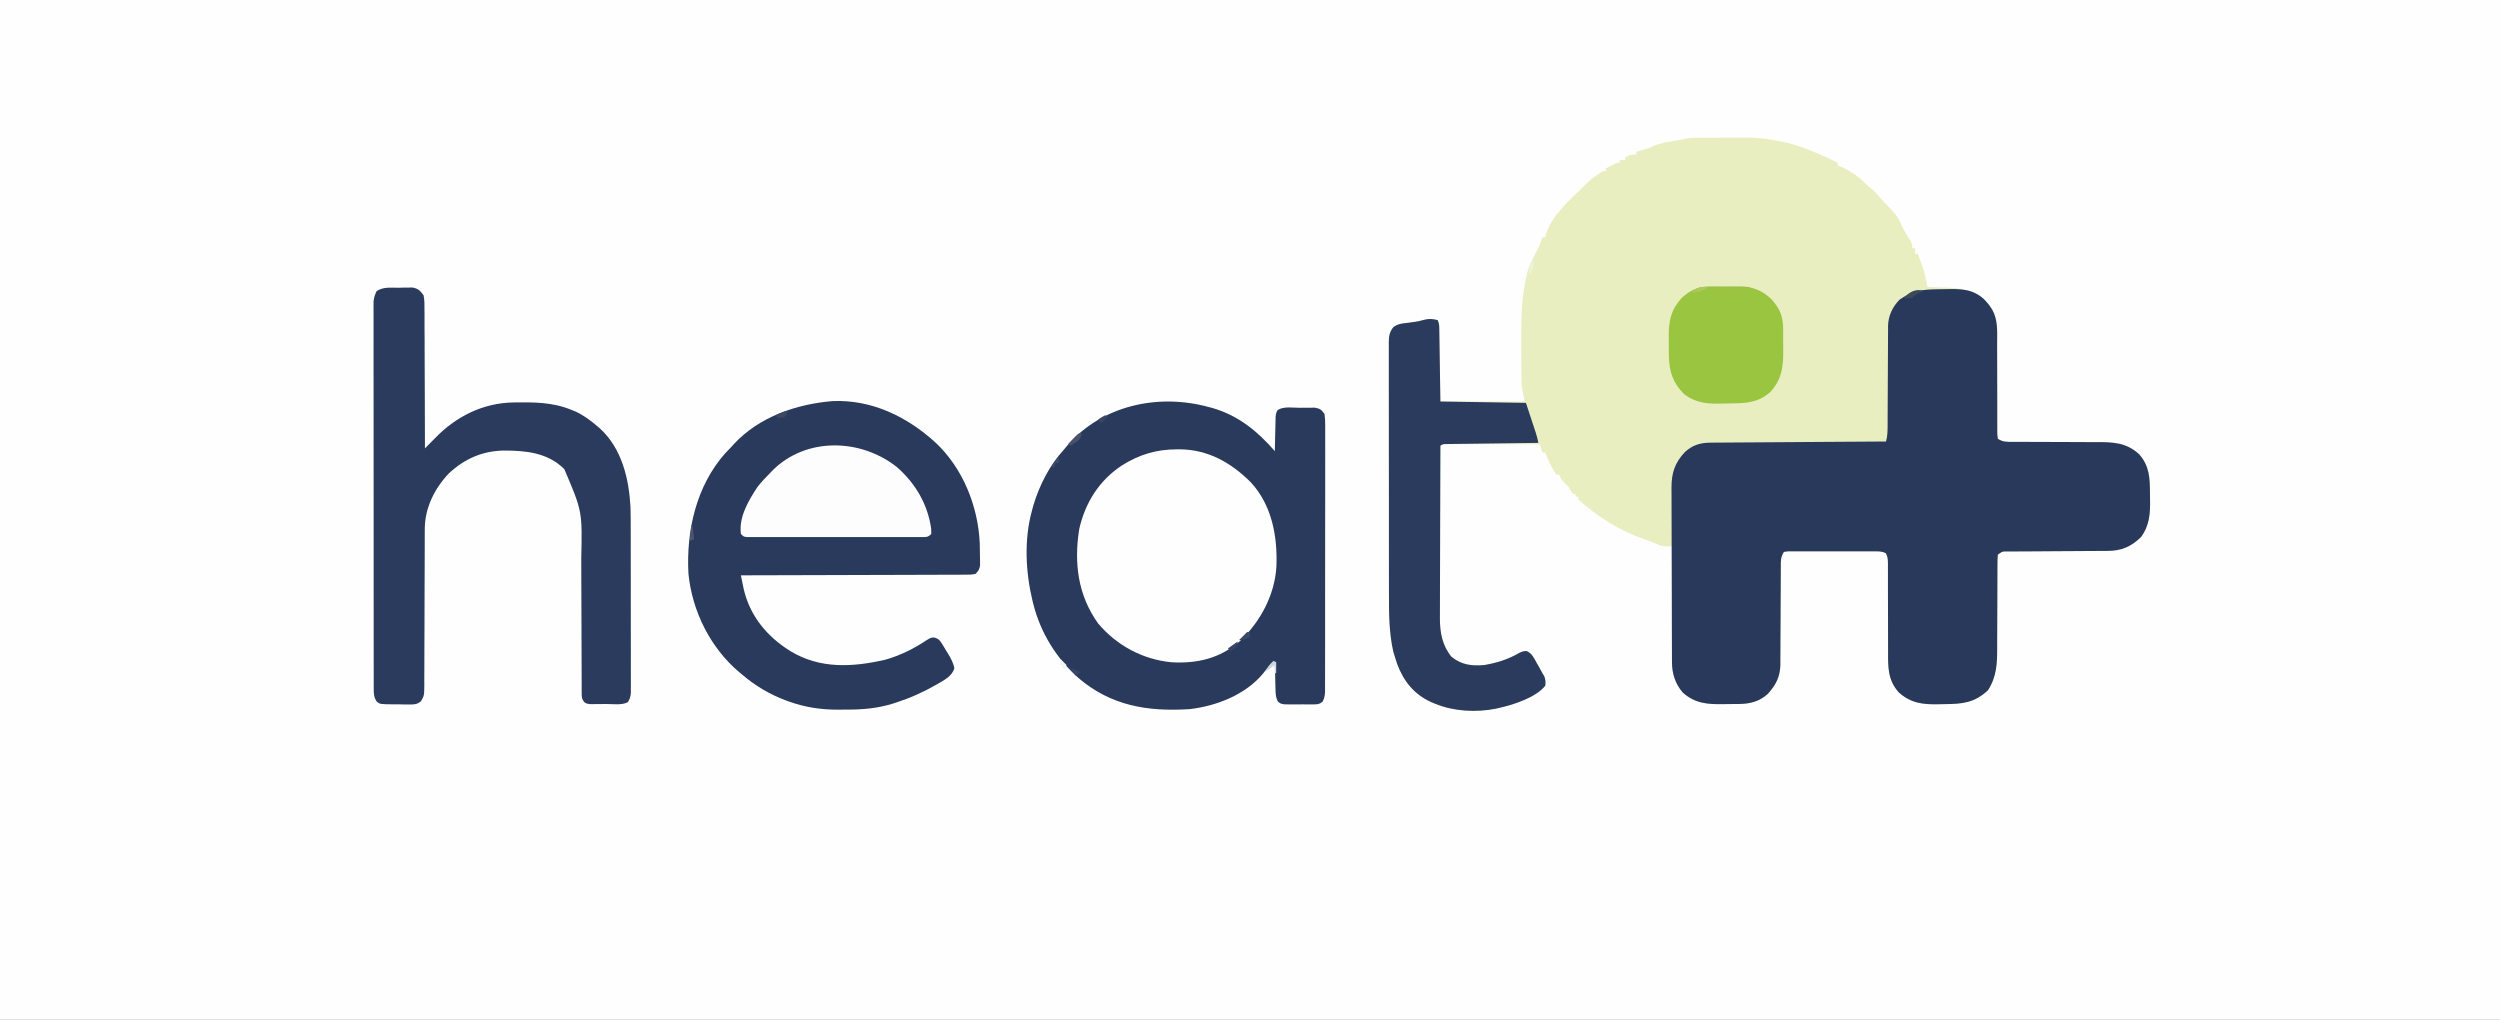
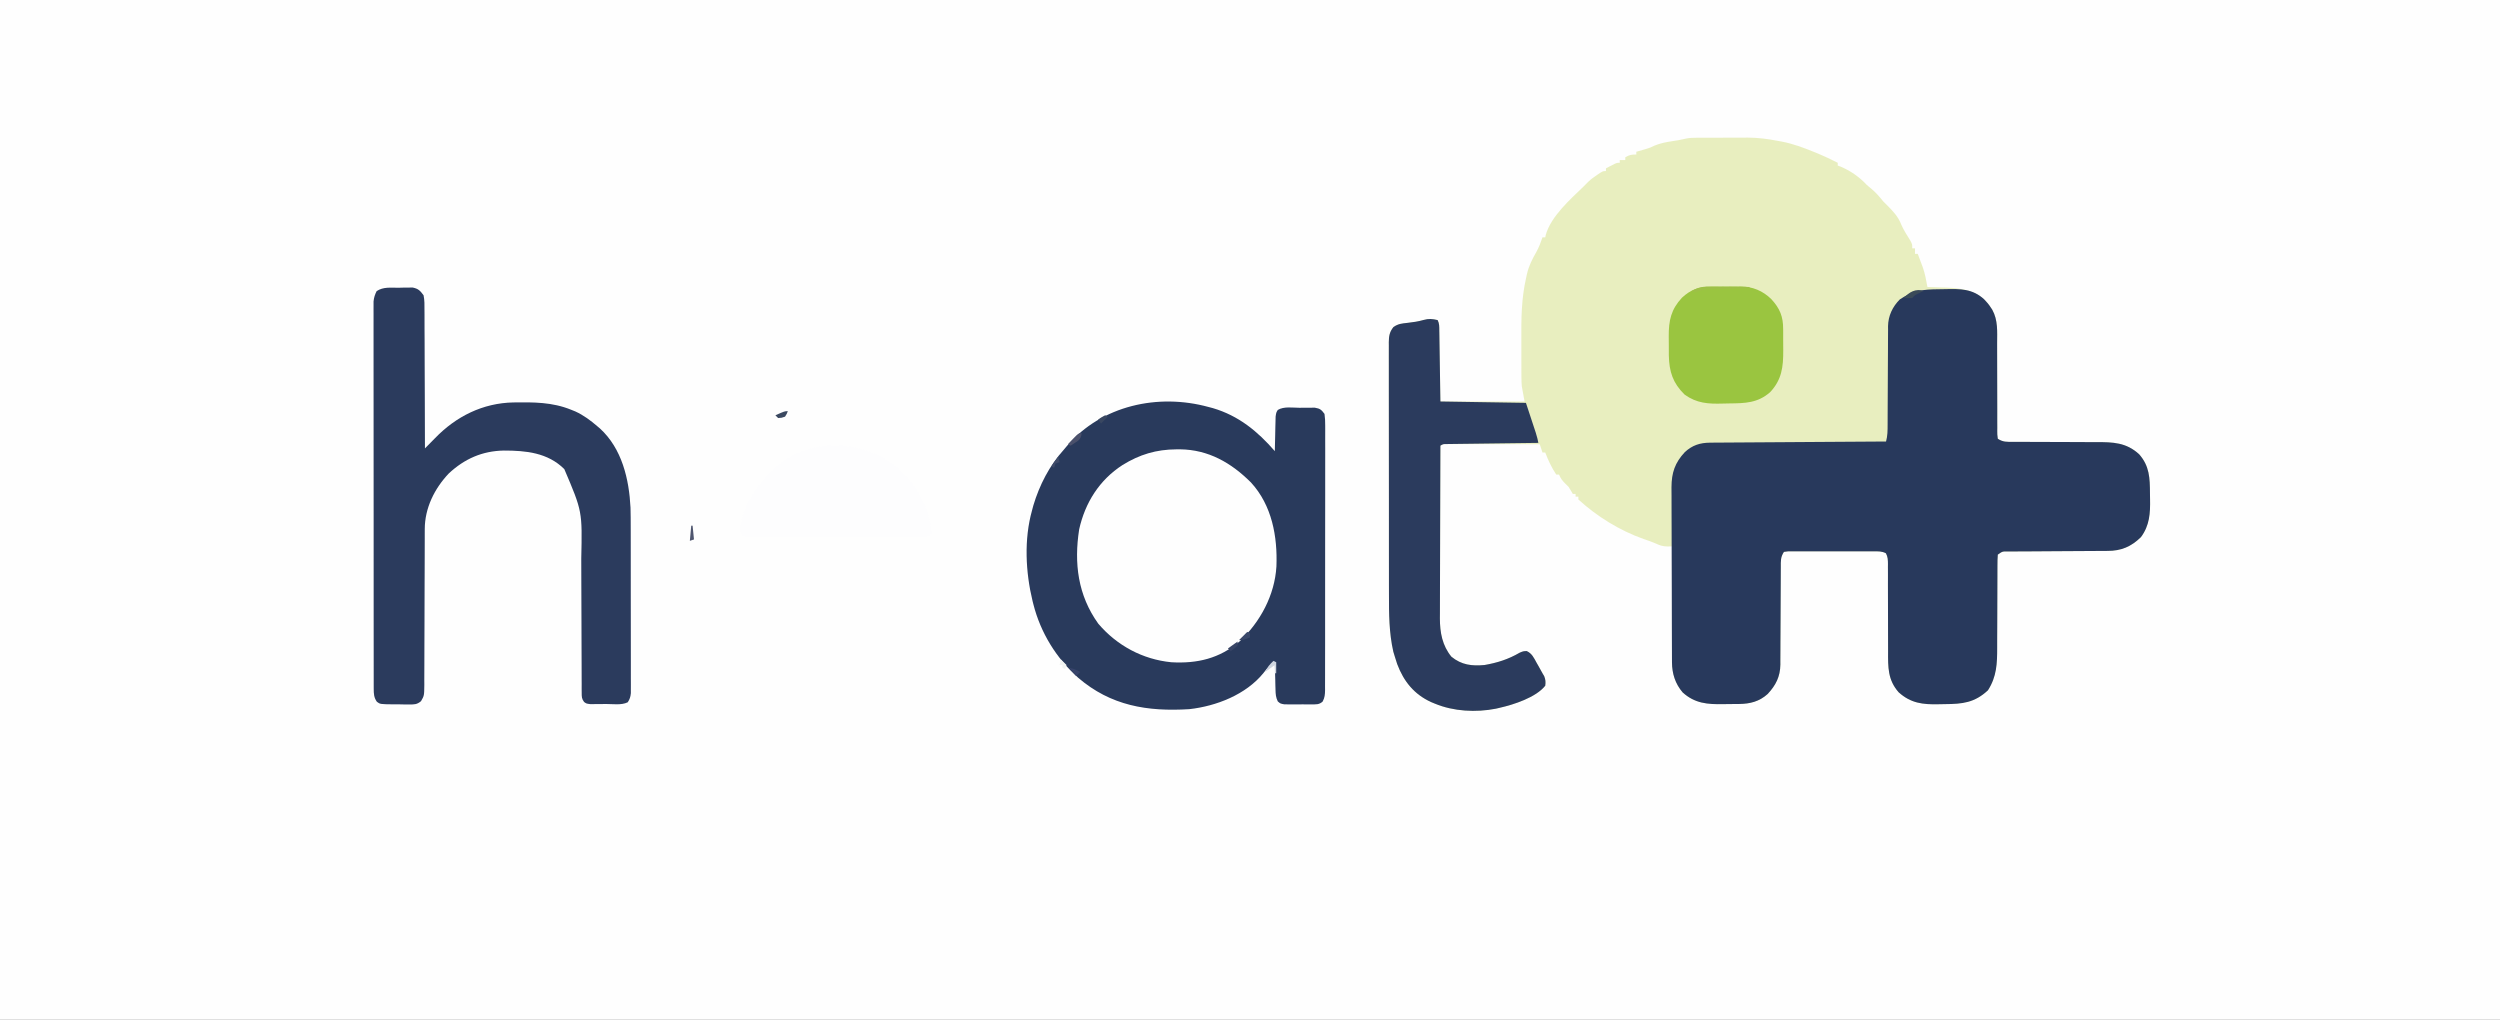
<svg xmlns="http://www.w3.org/2000/svg" version="1.1" width="1812" height="739">
  <rect width="100%" height="100%" fill="#808080" stroke="none" />
  <path d="M0 0 C597.96 0 1195.92 0 1812 0 C1812 243.87 1812 487.74 1812 739 C1214.04 739 616.08 739 0 739 C0 495.13 0 251.26 0 0 Z " fill="#FEFEFE" transform="translate(0,0)" />
  <path d="M0 0 C1.002 -0.006 2.004 -0.013 3.036 -0.019 C4.116 -0.02 5.195 -0.022 6.307 -0.023 C7.987 -0.028 7.987 -0.028 9.701 -0.033 C12.075 -0.038 14.448 -0.04 16.822 -0.04 C20.421 -0.042 24.02 -0.06 27.619 -0.079 C29.932 -0.082 32.244 -0.084 34.557 -0.085 C36.151 -0.096 36.151 -0.096 37.778 -0.107 C45.023 -0.085 51.856 0.772 58.963 2.145 C59.882 2.311 60.801 2.476 61.749 2.647 C70.447 4.225 78.368 7.256 86.525 10.583 C87.588 11.015 87.588 11.015 88.672 11.457 C93.554 13.477 98.26 15.738 102.963 18.145 C102.963 18.805 102.963 19.465 102.963 20.145 C103.674 20.407 104.386 20.669 105.119 20.938 C112.273 23.975 118.701 28.445 123.963 34.145 C125.12 35.135 126.288 36.114 127.463 37.083 C130.736 39.846 133.272 42.817 135.963 46.145 C137.169 47.352 137.169 47.352 138.4 48.583 C142.877 53.059 146.791 57.024 149.041 63.048 C150.806 67.064 153.248 70.738 155.537 74.473 C156.963 77.145 156.963 77.145 156.963 80.145 C157.623 80.145 158.283 80.145 158.963 80.145 C158.963 81.465 158.963 82.785 158.963 84.145 C159.623 84.145 160.283 84.145 160.963 84.145 C161.764 86.267 162.553 88.393 163.338 90.52 C163.779 91.704 164.22 92.887 164.674 94.106 C166.251 98.683 167.108 103.39 167.963 108.145 C168.618 108.165 169.273 108.185 169.947 108.205 C172.953 108.301 175.958 108.411 178.963 108.52 C180.508 108.567 180.508 108.567 182.084 108.614 C192.875 109.026 203.051 110.616 210.713 118.833 C212.322 120.657 212.322 120.657 213.963 123.145 C214.467 123.899 214.467 123.899 214.98 124.667 C219.174 132.259 218.517 140.544 218.479 148.963 C218.467 151.808 218.478 154.652 218.495 157.498 C218.522 162.503 218.528 167.508 218.526 172.513 C218.524 180.548 218.538 188.583 218.582 196.618 C218.592 199.425 218.583 202.231 218.573 205.037 C218.579 206.747 218.586 208.457 218.594 210.167 C218.582 211.341 218.582 211.341 218.571 212.539 C218.558 214.92 218.558 214.92 218.963 218.145 C222.71 220.643 225.627 220.424 229.963 220.401 C231.186 220.406 231.186 220.406 232.433 220.412 C234.204 220.419 235.975 220.421 237.747 220.42 C240.556 220.419 243.364 220.432 246.173 220.449 C254.159 220.495 262.146 220.519 270.133 220.526 C275.019 220.531 279.904 220.555 284.79 220.591 C286.647 220.601 288.504 220.604 290.361 220.598 C302.445 220.565 312.037 220.817 321.393 229.368 C328.956 237.928 329.198 246.673 329.258 257.57 C329.27 259.026 329.29 260.482 329.32 261.939 C329.526 272.08 329.001 281.018 322.713 289.458 C315.634 296.376 308.413 299.445 298.532 299.432 C297.696 299.439 296.86 299.446 295.998 299.453 C294.188 299.467 292.378 299.476 290.569 299.481 C287.707 299.489 284.845 299.51 281.984 299.533 C274.881 299.59 267.778 299.625 260.675 299.661 C254.665 299.692 248.655 299.731 242.646 299.781 C239.821 299.801 236.997 299.81 234.173 299.818 C232.451 299.83 230.728 299.844 229.005 299.858 C228.216 299.857 227.427 299.856 226.614 299.855 C222.325 299.749 222.325 299.749 218.963 302.145 C218.766 304.767 218.693 307.285 218.708 309.909 C218.704 310.711 218.7 311.513 218.697 312.339 C218.69 314.085 218.687 315.831 218.688 317.577 C218.689 320.348 218.677 323.12 218.66 325.891 C218.613 333.773 218.589 341.655 218.582 349.537 C218.577 354.357 218.553 359.176 218.517 363.996 C218.507 365.826 218.505 367.657 218.51 369.487 C218.542 380.922 218.208 390.528 211.838 400.458 C202.135 409.528 193.32 410.397 180.684 410.495 C179.131 410.512 177.577 410.539 176.024 410.577 C164.592 410.858 155.89 409.846 147.088 401.895 C139.206 392.905 139.395 383.784 139.446 372.359 C139.459 369.517 139.448 366.677 139.43 363.835 C139.404 358.835 139.398 353.836 139.4 348.836 C139.402 340.813 139.388 332.79 139.344 324.767 C139.334 321.967 139.343 319.167 139.353 316.366 C139.347 314.657 139.34 312.947 139.332 311.238 C139.343 310.069 139.343 310.069 139.355 308.876 C139.328 306.006 139.274 303.71 137.872 301.164 C134.926 299.592 132.368 299.763 129.045 299.757 C128.345 299.752 127.646 299.747 126.925 299.741 C124.613 299.728 122.302 299.737 119.99 299.747 C118.385 299.745 116.78 299.742 115.175 299.738 C111.811 299.734 108.448 299.74 105.085 299.754 C100.768 299.771 96.451 299.761 92.135 299.743 C88.821 299.733 85.507 299.736 82.193 299.744 C80.601 299.746 79.009 299.743 77.417 299.736 C75.195 299.729 72.974 299.74 70.752 299.757 C69.486 299.759 68.221 299.762 66.917 299.764 C65.942 299.89 64.967 300.016 63.963 300.145 C61.464 303.893 61.677 306.823 61.692 311.162 C61.684 312.387 61.684 312.387 61.676 313.636 C61.666 315.411 61.66 317.185 61.658 318.96 C61.654 321.772 61.638 324.585 61.617 327.398 C61.562 335.395 61.531 343.393 61.507 351.391 C61.491 356.283 61.46 361.175 61.422 366.068 C61.41 367.928 61.404 369.789 61.404 371.649 C61.404 374.261 61.386 376.871 61.364 379.482 C61.368 380.243 61.373 381.005 61.377 381.789 C61.26 390.541 58.112 396.79 52.158 403.161 C46.161 408.582 39.455 410.3 31.549 410.384 C30.82 410.392 30.091 410.4 29.34 410.408 C27.795 410.422 26.25 410.433 24.705 410.44 C23.137 410.452 21.57 410.472 20.003 410.502 C8.573 410.718 -0.661 410.017 -9.467 401.989 C-15.71 394.658 -17.191 386.738 -17.151 377.429 C-17.151 376.551 -17.151 375.673 -17.151 374.768 C-17.15 371.867 -17.143 368.967 -17.135 366.067 C-17.133 364.055 -17.131 362.043 -17.13 360.031 C-17.127 354.737 -17.117 349.444 -17.106 344.15 C-17.096 338.747 -17.091 333.345 -17.086 327.942 C-17.075 317.343 -17.058 306.744 -17.037 296.145 C-18.129 296.17 -19.221 296.194 -20.346 296.219 C-23.813 296.15 -25.767 295.597 -28.842 294.122 C-31.742 292.832 -34.72 291.856 -37.725 290.833 C-54.974 284.712 -71.536 274.552 -85.037 262.145 C-85.037 261.485 -85.037 260.825 -85.037 260.145 C-85.697 260.145 -86.357 260.145 -87.037 260.145 C-87.037 259.485 -87.037 258.825 -87.037 258.145 C-87.697 258.145 -88.357 258.145 -89.037 258.145 C-90.037 256.479 -91.037 254.812 -92.037 253.145 C-92.883 252.3 -93.728 251.454 -94.6 250.583 C-96.746 248.437 -97.91 246.912 -99.037 244.145 C-99.697 244.145 -100.357 244.145 -101.037 244.145 C-104.391 239.188 -106.904 233.725 -109.037 228.145 C-109.697 228.145 -110.357 228.145 -111.037 228.145 C-111.697 226.165 -112.357 224.185 -113.037 222.145 C-122.129 222.122 -131.222 222.104 -140.314 222.093 C-144.536 222.088 -148.757 222.081 -152.979 222.07 C-157.051 222.059 -161.123 222.053 -165.195 222.05 C-166.75 222.049 -168.306 222.045 -169.862 222.04 C-172.036 222.032 -174.21 222.031 -176.384 222.032 C-177.623 222.03 -178.862 222.027 -180.139 222.025 C-182.977 221.945 -182.977 221.945 -185.037 223.145 C-185.107 240.574 -185.16 258.003 -185.193 275.433 C-185.208 283.526 -185.229 291.619 -185.263 299.713 C-185.293 306.77 -185.313 313.827 -185.319 320.885 C-185.323 324.619 -185.332 328.353 -185.354 332.087 C-185.379 336.264 -185.379 340.44 -185.378 344.617 C-185.388 345.844 -185.399 347.07 -185.41 348.334 C-185.374 358.592 -183.7 368.014 -177.037 376.145 C-169.628 382.136 -162.283 382.976 -153.037 382.145 C-143.774 380.518 -135.769 377.998 -127.588 373.219 C-125.037 372.145 -125.037 372.145 -122.498 372.02 C-118.663 373.774 -117.329 376.853 -115.35 380.458 C-114.96 381.135 -114.57 381.813 -114.168 382.51 C-113.101 384.377 -112.067 386.258 -111.037 388.145 C-110.618 388.861 -110.199 389.576 -109.768 390.313 C-108.791 392.763 -108.697 394.534 -109.037 397.145 C-115.706 405.625 -131.879 410.858 -142.037 413.145 C-143.404 413.468 -143.404 413.468 -144.799 413.798 C-159.237 416.626 -175.411 415.813 -189.037 410.145 C-189.937 409.773 -190.837 409.4 -191.764 409.016 C-204.06 403.388 -211.616 394.053 -216.35 381.458 C-216.932 379.693 -217.497 377.923 -218.037 376.145 C-218.408 374.928 -218.78 373.712 -219.162 372.458 C-222.257 358.821 -222.331 345.03 -222.312 331.131 C-222.316 329.068 -222.321 327.004 -222.327 324.941 C-222.341 319.388 -222.341 313.835 -222.339 308.283 C-222.338 303.637 -222.343 298.992 -222.347 294.346 C-222.358 283.395 -222.359 272.443 -222.353 261.491 C-222.347 250.197 -222.359 238.903 -222.38 227.609 C-222.398 217.894 -222.404 208.178 -222.401 198.462 C-222.399 192.667 -222.402 186.871 -222.415 181.076 C-222.428 175.638 -222.426 170.2 -222.413 164.762 C-222.411 162.767 -222.413 160.771 -222.422 158.775 C-222.432 156.053 -222.424 153.333 -222.411 150.611 C-222.419 149.82 -222.426 149.028 -222.434 148.212 C-222.389 143.679 -221.881 140.728 -219.037 137.145 C-215.449 134.753 -213.052 134.621 -208.787 134.145 C-204.803 133.697 -201.152 133.178 -197.295 132.067 C-193.472 130.985 -190.878 131.224 -187.037 132.145 C-185.737 134.745 -185.877 136.694 -185.832 139.605 C-185.812 140.762 -185.791 141.919 -185.771 143.111 C-185.754 144.331 -185.738 145.552 -185.721 146.809 C-185.702 147.928 -185.683 149.046 -185.664 150.199 C-185.596 154.389 -185.536 158.58 -185.475 162.77 C-185.33 172.134 -185.186 181.498 -185.037 191.145 C-164.907 191.145 -144.777 191.145 -124.037 191.145 C-125.027 185.7 -125.027 185.7 -126.037 180.145 C-126.198 177.992 -126.302 175.833 -126.312 173.674 C-126.321 172.532 -126.331 171.39 -126.341 170.213 C-126.34 169.014 -126.339 167.814 -126.338 166.579 C-126.342 165.305 -126.346 164.032 -126.351 162.72 C-126.357 160.036 -126.358 157.353 -126.353 154.669 C-126.348 151.957 -126.355 149.246 -126.373 146.534 C-126.474 131.457 -126.348 116.9 -123.037 102.145 C-122.804 101.064 -122.57 99.983 -122.329 98.869 C-120.975 92.909 -118.513 88.014 -115.467 82.739 C-113.575 79.307 -112.296 75.851 -111.037 72.145 C-110.377 72.145 -109.717 72.145 -109.037 72.145 C-108.912 71.556 -108.787 70.967 -108.658 70.36 C-104.94 57.102 -91.053 44.72 -81.407 35.472 C-80.229 34.331 -79.083 33.157 -77.943 31.977 C-75.894 30.008 -73.781 28.464 -71.412 26.895 C-70.636 26.374 -69.86 25.854 -69.061 25.317 C-67.037 24.145 -67.037 24.145 -65.037 24.145 C-65.037 23.485 -65.037 22.825 -65.037 22.145 C-63.748 21.474 -62.456 20.808 -61.162 20.145 C-60.443 19.774 -59.724 19.403 -58.982 19.02 C-57.037 18.145 -57.037 18.145 -55.037 18.145 C-55.037 17.485 -55.037 16.825 -55.037 16.145 C-53.717 16.145 -52.397 16.145 -51.037 16.145 C-51.037 15.485 -51.037 14.825 -51.037 14.145 C-47.949 12.381 -46.804 12.145 -43.037 12.145 C-43.037 11.485 -43.037 10.825 -43.037 10.145 C-42.396 9.964 -41.756 9.782 -41.096 9.594 C-39.798 9.217 -39.798 9.217 -38.475 8.833 C-37.628 8.589 -36.781 8.345 -35.908 8.094 C-32.922 7.165 -32.922 7.165 -29.74 5.641 C-25.603 3.97 -21.735 3.198 -17.35 2.52 C-12.191 1.751 -12.191 1.751 -7.11 0.614 C-4.689 0.067 -2.482 0.011 0 0 Z " fill="#E8EEBF" transform="translate(1229.037,99.855)" />
  <path d="M0 0 C1.657 -0.016 3.315 -0.044 4.972 -0.082 C15.688 -0.329 24.698 -0.406 33.038 7.282 C34.957 9.243 36.458 11.032 37.942 13.35 C38.276 13.851 38.609 14.352 38.953 14.869 C43.154 22.461 42.496 30.745 42.459 39.167 C42.446 42.013 42.457 44.857 42.475 47.703 C42.501 52.708 42.507 57.713 42.505 62.718 C42.503 70.753 42.517 78.788 42.561 86.823 C42.571 89.63 42.562 92.436 42.552 95.242 C42.559 96.952 42.565 98.662 42.573 100.371 C42.566 101.154 42.558 101.937 42.55 102.744 C42.537 105.124 42.537 105.124 42.942 108.35 C46.689 110.848 49.606 110.629 53.943 110.605 C55.165 110.611 55.165 110.611 56.412 110.616 C58.184 110.623 59.955 110.626 61.726 110.624 C64.535 110.624 67.343 110.636 70.152 110.653 C78.139 110.7 86.125 110.724 94.112 110.731 C98.998 110.736 103.884 110.76 108.77 110.796 C110.627 110.806 112.484 110.808 114.341 110.803 C126.424 110.77 136.016 111.022 145.372 119.573 C152.935 128.133 153.178 136.878 153.237 147.774 C153.249 149.231 153.269 150.687 153.299 152.144 C153.505 162.285 152.98 171.223 146.692 179.663 C139.613 186.581 132.392 189.65 122.512 189.637 C121.675 189.644 120.839 189.651 119.977 189.658 C118.168 189.671 116.358 189.681 114.548 189.686 C111.686 189.694 108.825 189.714 105.963 189.738 C98.86 189.795 91.757 189.83 84.654 189.866 C78.644 189.897 72.635 189.936 66.625 189.986 C63.801 190.006 60.977 190.014 58.153 190.022 C56.43 190.035 54.707 190.049 52.984 190.063 C51.801 190.062 51.801 190.062 50.593 190.06 C46.305 189.954 46.305 189.954 42.942 192.35 C42.746 194.972 42.673 197.49 42.687 200.114 C42.683 200.915 42.68 201.717 42.676 202.544 C42.669 204.29 42.666 206.036 42.668 207.782 C42.669 210.553 42.656 213.324 42.639 216.096 C42.592 223.978 42.568 231.86 42.561 239.741 C42.556 244.561 42.532 249.381 42.496 254.201 C42.486 256.031 42.484 257.862 42.489 259.692 C42.521 271.127 42.187 280.733 35.817 290.663 C26.114 299.733 17.299 300.602 4.663 300.7 C3.11 300.717 1.556 300.744 0.003 300.782 C-11.429 301.062 -20.131 300.051 -28.933 292.1 C-36.815 283.11 -36.626 273.989 -36.574 262.563 C-36.562 259.722 -36.573 256.881 -36.59 254.04 C-36.617 249.04 -36.623 244.041 -36.621 239.041 C-36.619 231.018 -36.633 222.995 -36.677 214.972 C-36.687 212.172 -36.678 209.372 -36.668 206.571 C-36.674 204.862 -36.681 203.152 -36.689 201.442 C-36.681 200.663 -36.674 199.884 -36.666 199.081 C-36.693 196.211 -36.747 193.915 -38.149 191.369 C-41.095 189.797 -43.652 189.968 -46.976 189.962 C-47.676 189.957 -48.375 189.951 -49.096 189.946 C-51.408 189.933 -53.719 189.942 -56.031 189.952 C-57.636 189.95 -59.241 189.947 -60.846 189.943 C-64.209 189.939 -67.573 189.945 -70.936 189.959 C-75.253 189.976 -79.569 189.966 -83.886 189.948 C-87.2 189.937 -90.514 189.941 -93.828 189.949 C-95.42 189.951 -97.012 189.948 -98.604 189.941 C-100.826 189.934 -103.047 189.945 -105.269 189.962 C-106.535 189.964 -107.8 189.967 -109.104 189.969 C-110.079 190.095 -111.054 190.221 -112.058 190.35 C-114.556 194.098 -114.343 197.027 -114.329 201.366 C-114.337 202.591 -114.337 202.591 -114.345 203.841 C-114.355 205.616 -114.361 207.39 -114.363 209.164 C-114.366 211.977 -114.383 214.79 -114.404 217.602 C-114.459 225.6 -114.49 233.598 -114.514 241.595 C-114.53 246.488 -114.56 251.38 -114.599 256.272 C-114.611 258.133 -114.617 259.994 -114.617 261.854 C-114.617 264.465 -114.635 267.076 -114.657 269.687 C-114.653 270.448 -114.648 271.209 -114.643 271.994 C-114.76 280.746 -117.909 286.995 -123.863 293.366 C-129.86 298.786 -136.566 300.505 -144.472 300.588 C-145.201 300.596 -145.93 300.605 -146.681 300.613 C-148.226 300.627 -149.771 300.637 -151.316 300.645 C-152.883 300.657 -154.45 300.677 -156.017 300.707 C-167.448 300.923 -176.681 300.222 -185.488 292.194 C-190.84 285.909 -193.172 278.611 -193.205 270.501 C-193.212 269.305 -193.219 268.109 -193.227 266.877 C-193.229 265.569 -193.232 264.26 -193.235 262.912 C-193.241 261.517 -193.248 260.122 -193.255 258.727 C-193.276 254.15 -193.286 249.572 -193.296 244.995 C-193.3 243.416 -193.304 241.838 -193.308 240.259 C-193.328 232.841 -193.342 225.423 -193.35 218.005 C-193.36 209.455 -193.386 200.906 -193.427 192.356 C-193.457 185.739 -193.472 179.123 -193.475 172.506 C-193.477 168.558 -193.486 164.61 -193.511 160.662 C-193.535 156.945 -193.539 153.228 -193.529 149.51 C-193.528 147.507 -193.547 145.504 -193.567 143.5 C-193.506 132.962 -191.111 125.818 -183.925 118.077 C-178.456 113.019 -172.857 111.24 -165.528 111.192 C-164.403 111.182 -163.278 111.172 -162.12 111.162 C-160.891 111.156 -159.661 111.151 -158.395 111.145 C-157.097 111.135 -155.799 111.125 -154.462 111.115 C-150.907 111.088 -147.351 111.067 -143.796 111.047 C-140.079 111.025 -136.362 110.998 -132.645 110.971 C-125.608 110.921 -118.571 110.876 -111.534 110.833 C-103.522 110.783 -95.51 110.728 -87.498 110.673 C-71.018 110.559 -54.538 110.452 -38.058 110.35 C-36.923 106.269 -36.913 102.337 -36.916 98.128 C-36.913 97.302 -36.909 96.475 -36.905 95.624 C-36.898 93.831 -36.893 92.038 -36.889 90.245 C-36.882 87.403 -36.866 84.561 -36.848 81.718 C-36.795 73.638 -36.747 65.558 -36.732 57.477 C-36.722 52.532 -36.692 47.586 -36.651 42.641 C-36.638 40.761 -36.633 38.881 -36.635 37.001 C-36.638 34.363 -36.616 31.727 -36.588 29.089 C-36.594 28.32 -36.601 27.551 -36.608 26.759 C-36.48 19.269 -33.363 12.655 -28.058 7.35 C-18.504 0.897 -11.225 0.082 0 0 Z " fill="#28395C" transform="translate(1405.058,209.65)" />
  <path d="M0 0 C1.021 0.267 2.042 0.534 3.094 0.809 C21.732 6.327 35.471 17.544 48 32 C48.015 31.168 48.029 30.335 48.044 29.477 C48.105 26.385 48.179 23.294 48.262 20.202 C48.312 18.207 48.347 16.212 48.381 14.217 C48.416 12.963 48.452 11.71 48.488 10.418 C48.514 9.261 48.541 8.103 48.568 6.911 C49 4 49 4 50.14 2.126 C54.589 -0.567 60.904 0.535 65.938 0.562 C67.87 0.533 67.87 0.533 69.842 0.502 C71.079 0.503 72.316 0.503 73.59 0.504 C74.723 0.502 75.856 0.5 77.023 0.498 C80.796 1.134 81.728 1.939 84 5 C84.391 7.886 84.536 10.39 84.501 13.275 C84.51 14.537 84.51 14.537 84.518 15.826 C84.532 18.651 84.517 21.475 84.502 24.301 C84.505 26.324 84.511 28.348 84.518 30.372 C84.532 35.872 84.521 41.371 84.504 46.871 C84.491 52.622 84.497 58.372 84.501 64.122 C84.503 73.78 84.49 83.437 84.467 93.095 C84.44 104.267 84.438 115.439 84.45 126.611 C84.461 137.35 84.455 148.088 84.44 158.827 C84.435 163.401 84.435 167.975 84.439 172.549 C84.444 177.933 84.434 183.318 84.412 188.702 C84.407 190.681 84.406 192.659 84.411 194.638 C84.417 197.334 84.405 200.029 84.388 202.725 C84.397 203.906 84.397 203.906 84.406 205.111 C84.368 208.32 84.197 210.634 82.66 213.485 C80.089 215.832 77.889 215.518 74.469 215.531 C73.184 215.536 71.898 215.542 70.574 215.547 C69.906 215.538 69.237 215.53 68.548 215.521 C66.506 215.5 64.468 215.521 62.426 215.547 C60.498 215.539 60.498 215.539 58.531 215.531 C56.761 215.524 56.761 215.524 54.955 215.518 C52 215 52 215 50.124 213.347 C48.717 210.41 48.568 208.176 48.488 204.922 C48.453 203.762 48.417 202.602 48.381 201.406 C48.358 200.2 48.336 198.993 48.312 197.75 C48.278 196.528 48.244 195.306 48.209 194.047 C48.127 191.031 48.057 188.016 48 185 C47.056 185.767 46.113 186.534 45.141 187.324 C44.61 187.756 44.079 188.187 43.532 188.632 C41.766 190.133 41.766 190.133 39.75 192.812 C27.012 208.524 5.471 216.833 -14 219 C-44.417 220.886 -70.906 216.53 -94.543 196.231 C-110.39 182.092 -121.767 163.617 -127 143 C-127.195 142.237 -127.389 141.474 -127.59 140.688 C-132.675 119.743 -133.857 95.906 -128 75 C-127.683 73.806 -127.366 72.613 -127.039 71.383 C-122.661 56.696 -115.328 42.363 -105 31 C-104.192 30.04 -103.384 29.079 -102.551 28.09 C-77.547 -1.151 -36.575 -10.058 0 0 Z " fill="#293A5C" transform="translate(876,295)" />
-   <path d="M0 0 C28.432 -1.194 54.014 11.293 74.57 30.035 C94.4 48.621 105.429 76.021 106.658 102.983 C106.738 105.711 106.77 108.435 106.785 111.164 C106.816 112.549 106.816 112.549 106.848 113.961 C106.855 115.295 106.855 115.295 106.863 116.656 C106.873 117.451 106.882 118.247 106.892 119.066 C106.421 122.003 105.65 123.185 103.535 125.289 C100.511 125.797 100.511 125.797 96.721 125.808 C95.675 125.819 95.675 125.819 94.609 125.831 C92.269 125.851 89.929 125.843 87.589 125.835 C85.914 125.844 84.239 125.854 82.563 125.866 C78.01 125.894 73.457 125.898 68.903 125.897 C64.146 125.9 59.39 125.925 54.633 125.949 C45.624 125.989 36.614 126.009 27.604 126.023 C17.348 126.038 7.092 126.077 -3.165 126.117 C-24.265 126.2 -45.365 126.254 -66.465 126.289 C-66.017 128.495 -65.563 130.699 -65.105 132.902 C-64.853 134.13 -64.601 135.358 -64.341 136.622 C-59.663 156.202 -47.237 170.905 -30.465 181.289 C-9.043 194.246 14.508 192.88 38.062 187.48 C48.713 184.518 59.066 179.412 68.223 173.227 C71.535 171.289 71.535 171.289 74.055 171.418 C77.126 172.497 77.854 173.538 79.535 176.289 C80.033 177.1 80.53 177.911 81.043 178.746 C81.535 179.585 82.028 180.424 82.535 181.289 C83.028 182.077 83.52 182.864 84.027 183.676 C85.989 186.939 87.41 189.757 88.285 193.477 C86.671 199.529 80.67 202.291 75.595 205.306 C66.093 210.796 56.529 215.097 46.098 218.477 C44.954 218.852 44.954 218.852 43.786 219.235 C32.749 222.686 21.858 223.64 10.355 223.605 C8.235 223.602 6.117 223.625 3.998 223.65 C-8.373 223.709 -20.216 221.912 -31.902 217.664 C-32.946 217.289 -32.946 217.289 -34.012 216.906 C-45.469 212.593 -56.209 206.3 -65.465 198.289 C-66.249 197.648 -67.032 197.008 -67.84 196.348 C-88.639 178.701 -101.726 152.312 -104.465 125.289 C-106.224 94.36 -98.869 61.617 -77.965 37.977 C-76.474 36.406 -74.974 34.843 -73.465 33.289 C-72.792 32.543 -72.119 31.796 -71.426 31.027 C-53.057 11.317 -26.188 2.185 0 0 Z " fill="#293A5C" transform="translate(603.465,290.711)" />
  <path d="M0 0 C1.185 -0.033 2.369 -0.066 3.59 -0.1 C4.733 -0.107 5.877 -0.114 7.055 -0.121 C8.621 -0.141 8.621 -0.141 10.218 -0.162 C14.354 0.691 15.583 2.061 18.125 5.438 C18.872 9.019 18.815 12.547 18.784 16.195 C18.795 17.278 18.805 18.361 18.816 19.478 C18.845 23.054 18.839 26.63 18.832 30.207 C18.845 32.689 18.86 35.17 18.878 37.652 C18.918 44.18 18.928 50.708 18.932 57.236 C18.939 63.899 18.979 70.562 19.014 77.225 C19.078 90.296 19.112 103.366 19.125 116.438 C21.589 113.981 24.044 111.522 26.449 109.008 C41.696 93.232 61.128 83.534 83.251 83.126 C97.805 82.91 111.436 82.854 125.125 88.438 C126.107 88.833 127.09 89.229 128.102 89.637 C134.089 92.359 139.159 96.16 144.125 100.438 C145.034 101.203 145.034 101.203 145.961 101.984 C161.953 116.602 167.086 138.724 168.125 159.438 C168.252 164.139 168.272 168.837 168.27 173.54 C168.273 174.885 168.277 176.23 168.28 177.575 C168.289 181.18 168.292 184.785 168.292 188.39 C168.293 190.646 168.295 192.902 168.298 195.159 C168.307 203.042 168.311 210.924 168.31 218.807 C168.31 226.143 168.32 233.478 168.336 240.814 C168.349 247.134 168.354 253.453 168.354 259.773 C168.354 263.539 168.356 267.305 168.367 271.071 C168.378 275.257 168.374 279.443 168.368 283.629 C168.374 284.874 168.379 286.119 168.385 287.401 C168.381 288.539 168.377 289.677 168.372 290.85 C168.373 291.838 168.373 292.826 168.374 293.845 C168.114 296.547 167.594 298.169 166.125 300.438 C161.553 302.724 155.207 301.668 150.188 301.688 C148.236 301.718 148.236 301.718 146.244 301.75 C145 301.755 143.755 301.76 142.473 301.766 C141.328 301.775 140.183 301.784 139.004 301.794 C136.125 301.438 136.125 301.438 134.469 300.222 C132.7 297.873 132.746 296.461 132.74 293.535 C132.73 292.523 132.72 291.512 132.71 290.47 C132.715 289.36 132.72 288.251 132.724 287.107 C132.717 285.938 132.71 284.768 132.703 283.563 C132.687 280.349 132.683 277.136 132.685 273.922 C132.683 270.542 132.662 267.162 132.644 263.783 C132.603 255.898 132.584 248.012 132.567 240.127 C132.545 230.15 132.511 220.172 132.46 210.194 C132.437 205.552 132.431 200.909 132.427 196.266 C133.184 162.03 133.184 162.03 120.125 131.438 C108.15 119.532 92.329 117.985 76.251 118.004 C60.712 118.291 47.835 123.961 36.438 134.562 C26.026 145.533 19.014 159.688 18.994 174.947 C18.99 176.016 18.986 177.086 18.982 178.188 C18.982 179.925 18.982 179.925 18.983 181.698 C18.98 182.929 18.976 184.161 18.973 185.429 C18.965 188.099 18.96 190.769 18.956 193.439 C18.95 197.662 18.934 201.886 18.915 206.109 C18.909 207.558 18.902 209.006 18.896 210.454 C18.893 211.179 18.89 211.904 18.886 212.651 C18.844 222.477 18.811 232.303 18.799 242.13 C18.791 248.768 18.768 255.406 18.73 262.044 C18.71 265.553 18.698 269.063 18.703 272.572 C18.708 276.484 18.683 280.395 18.655 284.307 C18.665 286.047 18.665 286.047 18.675 287.822 C18.584 295.638 18.584 295.638 16.278 299.657 C13.346 302.082 11.492 302.055 7.715 302.031 C5.86 302.027 5.86 302.027 3.967 302.023 C2.678 301.995 1.39 301.967 0.062 301.938 C-1.23 301.94 -2.522 301.943 -3.854 301.945 C-13.317 301.847 -13.317 301.847 -15.705 300.096 C-17.887 297.004 -18.001 294.239 -18.004 290.585 C-18.007 289.578 -18.01 288.572 -18.013 287.536 C-18.012 286.427 -18.01 285.319 -18.009 284.177 C-18.011 283.002 -18.013 281.827 -18.016 280.616 C-18.021 277.349 -18.022 274.081 -18.02 270.814 C-18.02 267.293 -18.026 263.771 -18.03 260.25 C-18.039 253.348 -18.041 246.447 -18.042 239.545 C-18.043 233.936 -18.045 228.328 -18.048 222.719 C-18.057 206.825 -18.061 190.931 -18.06 175.037 C-18.06 174.179 -18.06 173.322 -18.06 172.439 C-18.06 171.581 -18.06 170.722 -18.06 169.838 C-18.06 155.926 -18.069 142.013 -18.083 128.101 C-18.098 113.823 -18.105 99.545 -18.104 85.267 C-18.104 77.249 -18.106 69.23 -18.117 61.211 C-18.126 54.384 -18.128 47.557 -18.122 40.73 C-18.118 37.245 -18.118 33.761 -18.127 30.277 C-18.135 26.502 -18.13 22.727 -18.122 18.952 C-18.127 17.848 -18.133 16.744 -18.138 15.607 C-18.131 14.09 -18.131 14.09 -18.124 12.542 C-18.124 11.671 -18.124 10.799 -18.125 9.902 C-17.837 7.062 -17.167 4.981 -15.875 2.438 C-11.025 -0.796 -5.702 0.028 0 0 Z " fill="#2B3B5D" transform="translate(288.875,208.562)" />
  <path d="M0 0 C0.871 -0.006 1.742 -0.011 2.639 -0.017 C23.254 0.212 39.783 9.749 54.09 24.023 C69.314 40.58 73.4 63.285 72.519 85.001 C71.229 105.764 60.899 124.899 45.965 139.098 C31.328 151.615 15.147 155.374 -3.625 154.312 C-24.437 152.271 -43.123 142.2 -56.625 126.312 C-71.379 105.731 -74.264 82.563 -70.441 57.969 C-66.125 38.639 -55.798 22.228 -39.055 11.387 C-26.617 3.685 -14.535 0.089 0 0 Z " fill="#FEFEFE" transform="translate(852.625,325.688)" />
  <path d="M0 0 C1.3 2.599 1.16 4.549 1.205 7.459 C1.226 8.616 1.246 9.774 1.266 10.966 C1.283 12.186 1.299 13.407 1.316 14.664 C1.335 15.783 1.354 16.901 1.373 18.053 C1.441 22.244 1.501 26.434 1.562 30.625 C1.707 39.989 1.851 49.352 2 59 C22.46 59.33 42.92 59.66 64 60 C72 84 72 84 73 89 C72.14 89.01 71.28 89.021 70.394 89.031 C62.301 89.129 54.207 89.232 46.114 89.339 C41.953 89.395 37.792 89.448 33.631 89.497 C29.617 89.545 25.604 89.597 21.59 89.653 C20.057 89.673 18.523 89.692 16.99 89.709 C14.847 89.733 12.704 89.763 10.561 89.795 C8.729 89.818 8.729 89.818 6.86 89.842 C4.055 89.807 4.055 89.807 2 91 C1.93 108.429 1.877 125.858 1.845 143.287 C1.829 151.381 1.808 159.474 1.774 167.567 C1.744 174.625 1.724 181.682 1.718 188.74 C1.714 192.474 1.705 196.207 1.683 199.941 C1.658 204.118 1.658 208.295 1.659 212.472 C1.649 213.699 1.638 214.925 1.627 216.189 C1.664 226.447 3.337 235.869 10 244 C17.409 249.991 24.754 250.831 34 250 C43.263 248.373 51.269 245.853 59.449 241.074 C62 240 62 240 64.539 239.875 C68.375 241.628 69.708 244.708 71.688 248.312 C72.077 248.99 72.467 249.667 72.869 250.365 C73.936 252.231 74.97 254.113 76 256 C76.419 256.715 76.838 257.431 77.27 258.168 C78.246 260.617 78.34 262.389 78 265 C71.332 273.479 55.158 278.712 45 281 C43.633 281.323 43.633 281.323 42.238 281.652 C27.8 284.481 11.626 283.668 -2 278 C-2.9 277.627 -3.8 277.255 -4.727 276.871 C-17.023 271.243 -24.578 261.907 -29.312 249.312 C-29.895 247.548 -30.46 245.778 -31 244 C-31.371 242.783 -31.742 241.566 -32.125 240.312 C-35.22 226.675 -35.294 212.885 -35.275 198.986 C-35.279 196.922 -35.284 194.859 -35.29 192.796 C-35.303 187.243 -35.304 181.69 -35.302 176.137 C-35.301 171.492 -35.305 166.846 -35.31 162.201 C-35.321 151.249 -35.322 140.298 -35.316 129.346 C-35.31 118.052 -35.322 106.758 -35.343 95.464 C-35.361 85.748 -35.367 76.032 -35.364 66.317 C-35.362 60.521 -35.364 54.726 -35.378 48.931 C-35.391 43.493 -35.389 38.055 -35.376 32.617 C-35.374 30.621 -35.376 28.625 -35.385 26.63 C-35.395 23.908 -35.387 21.187 -35.374 18.466 C-35.382 17.674 -35.389 16.883 -35.397 16.067 C-35.352 11.534 -34.844 8.582 -32 5 C-28.412 2.608 -26.015 2.476 -21.75 2 C-17.766 1.552 -14.114 1.033 -10.258 -0.078 C-6.435 -1.16 -3.841 -0.922 0 0 Z " fill="#2B3B5D" transform="translate(1042,232)" />
  <path d="M0 0 C13.499 11.74 22.498 26.986 25 44.875 C25.031 46.7 25.031 46.7 25.062 48.562 C22.456 51.169 21.38 50.814 17.748 50.816 C16.621 50.822 15.494 50.828 14.332 50.834 C12.468 50.827 12.468 50.827 10.566 50.821 C9.262 50.825 7.958 50.828 6.615 50.832 C3.032 50.841 -0.55 50.837 -4.133 50.831 C-7.877 50.826 -11.621 50.831 -15.365 50.834 C-21.653 50.838 -27.941 50.833 -34.229 50.823 C-41.506 50.812 -48.783 50.816 -56.059 50.827 C-62.3 50.836 -68.54 50.837 -74.78 50.832 C-78.51 50.829 -82.241 50.828 -85.971 50.835 C-90.128 50.842 -94.285 50.832 -98.441 50.821 C-99.684 50.825 -100.927 50.829 -102.207 50.834 C-103.334 50.828 -104.462 50.822 -105.623 50.816 C-106.607 50.816 -107.591 50.815 -108.604 50.814 C-110.938 50.562 -110.938 50.562 -112.938 48.562 C-114.553 36.446 -107.448 24.299 -100.938 14.562 C-98.153 10.98 -95.16 7.752 -91.938 4.562 C-90.833 3.408 -90.833 3.408 -89.707 2.23 C-65.269 -21.798 -26.091 -20.561 0 0 Z " fill="#FDFDFE" transform="translate(649.938,338.438)" />
  <path d="M0 0 C0.776 -0.006 1.552 -0.011 2.351 -0.017 C3.994 -0.027 5.638 -0.033 7.281 -0.037 C9.774 -0.047 12.267 -0.078 14.76 -0.109 C16.361 -0.116 17.962 -0.121 19.562 -0.125 C20.299 -0.137 21.036 -0.15 21.795 -0.162 C30.317 -0.126 37.796 2.96 43.934 8.992 C50.223 15.808 52.582 21.688 52.547 30.848 C52.552 31.657 52.557 32.467 52.563 33.302 C52.569 35.007 52.568 36.712 52.559 38.417 C52.551 40.998 52.58 43.577 52.611 46.158 C52.663 58.048 51.597 67.414 43.113 76.445 C34.118 84.351 24.89 84.493 13.517 84.608 C11.929 84.63 10.34 84.664 8.752 84.711 C-1.666 85.016 -10.081 84.564 -18.887 78.203 C-27.383 69.893 -30.054 61.648 -30.32 49.887 C-30.343 47.587 -30.346 45.289 -30.333 42.99 C-30.324 40.641 -30.353 38.295 -30.385 35.947 C-30.439 24.512 -28.744 16.548 -20.824 7.996 C-14.439 2.087 -8.615 0.049 0 0 Z " fill="#9AC540" transform="translate(1239.887,207.797)" />
  <path d="M0 0 C0.791 0.004 1.581 0.008 2.396 0.013 C4.902 0.03 7.408 0.067 9.914 0.105 C11.621 0.121 13.328 0.134 15.035 0.146 C19.203 0.179 23.371 0.231 27.539 0.293 C27.539 0.623 27.539 0.953 27.539 1.293 C26.095 1.323 26.095 1.323 24.621 1.353 C21.022 1.43 17.423 1.518 13.824 1.61 C12.272 1.648 10.719 1.683 9.166 1.715 C6.924 1.761 4.683 1.819 2.441 1.879 C1.756 1.89 1.07 1.902 0.364 1.914 C-3.041 2.016 -6.089 2.385 -9.33 3.381 C-12.461 4.293 -12.461 4.293 -14.461 3.293 C-9.42 0.271 -5.688 -0.116 0 0 Z " fill="#9DC047" transform="translate(1240.461,207.707)" />
  <path d="M0 0 C-1.423 0.681 -1.423 0.681 -2.875 1.375 C-6.003 2.802 -6.003 2.802 -8 5 C-11.125 5.125 -11.125 5.125 -14 5 C-10.696 0.919 -5.13 -2.257 0 0 Z " fill="#3A4A58" transform="translate(1394,211)" />
  <path d="M0 0 C0.66 0.33 1.32 0.66 2 1 C2 3.64 2 6.28 2 9 C1.67 9 1.34 9 1 9 C1 7.02 1 5.04 1 3 C-1.31 4.65 -3.62 6.3 -6 8 C-4.557 4.634 -2.667 2.49 0 0 Z " fill="#CFD5DF" transform="translate(923,479)" />
  <path d="M0 0 C-0.385 2.539 -0.701 3.728 -2.629 5.484 C-3.267 5.902 -3.905 6.32 -4.562 6.75 C-5.203 7.178 -5.844 7.606 -6.504 8.047 C-7.244 8.519 -7.244 8.519 -8 9 C-8.66 8.67 -9.32 8.34 -10 8 C-8.715 6.661 -7.421 5.329 -6.125 4 C-5.046 2.886 -5.046 2.886 -3.945 1.75 C-2 0 -2 0 0 0 Z " fill="#4A506B" transform="translate(784,314)" />
  <path d="M0 0 C-0.688 1.938 -0.688 1.938 -2 4 C-4.5 4.875 -4.5 4.875 -7 5 C-7.66 4.34 -8.32 3.68 -9 3 C-2.25 0 -2.25 0 0 0 Z " fill="#3A4860" transform="translate(571,298)" />
-   <path d="M0 0 C1.465 3.81 0.552 6.324 -1 10 C-1.99 10.495 -1.99 10.495 -3 11 C-2.25 3.375 -2.25 3.375 0 0 Z " fill="#EDF2D5" transform="translate(1111,188)" />
-   <path d="M0 0 C-3.692 3.538 -7.094 3.591 -12 4 C-8.356 0.009 -5.264 -0.117 0 0 Z " fill="#AAC85D" transform="translate(1238,208)" />
+   <path d="M0 0 C-8.356 0.009 -5.264 -0.117 0 0 Z " fill="#AAC85D" transform="translate(1238,208)" />
  <path d="M0 0 C2.929 0.628 5.361 1.586 8 3 C7.01 3.99 6.02 4.98 5 6 C3.35 4.02 1.7 2.04 0 0 Z " fill="#38446B" transform="translate(775,484)" />
  <path d="M0 0 C0.66 0.33 1.32 0.66 2 1 C2 1.99 2 2.98 2 4 C-0.906 5.257 -2.796 6 -6 6 C-4.02 4.02 -2.04 2.04 0 0 Z " fill="#3A486A" transform="translate(904,458)" />
  <path d="M0 0 C1.32 1.32 2.64 2.64 4 4 C3.67 4.99 3.34 5.98 3 7 C2.34 6.67 1.68 6.34 1 6 C1 5.34 1 4.68 1 4 C0.34 4 -0.32 4 -1 4 C-0.67 2.68 -0.34 1.36 0 0 Z " fill="#F1F4F2" transform="translate(769,478)" />
  <path d="M0 0 C0 0.99 0 1.98 0 3 C-2.5 5.188 -2.5 5.188 -5 7 C-5.66 6.34 -6.32 5.68 -7 5 C-4.69 3.35 -2.38 1.7 0 0 Z " fill="#374465" transform="translate(897,465)" />
  <path d="M0 0 C0.33 0 0.66 0 1 0 C1.33 3.3 1.66 6.6 2 10 C1.01 10.33 0.02 10.66 -1 11 C-0.67 7.37 -0.34 3.74 0 0 Z " fill="#4F566F" transform="translate(501,381)" />
  <path d="M0 0 C0.33 1.32 0.66 2.64 1 4 C0.01 4.33 -0.98 4.66 -2 5 C-2.33 5.99 -2.66 6.98 -3 8 C-3.66 7.67 -4.32 7.34 -5 7 C-3.35 4.69 -1.7 2.38 0 0 Z " fill="#3F4A68" transform="translate(767,331)" />
  <path d="M0 0 C0.66 0.33 1.32 0.66 2 1 C0.35 2.65 -1.3 4.3 -3 6 C-3.66 5.01 -4.32 4.02 -5 3 C-2.625 1.438 -2.625 1.438 0 0 Z " fill="#394761" transform="translate(801,301)" />
</svg>